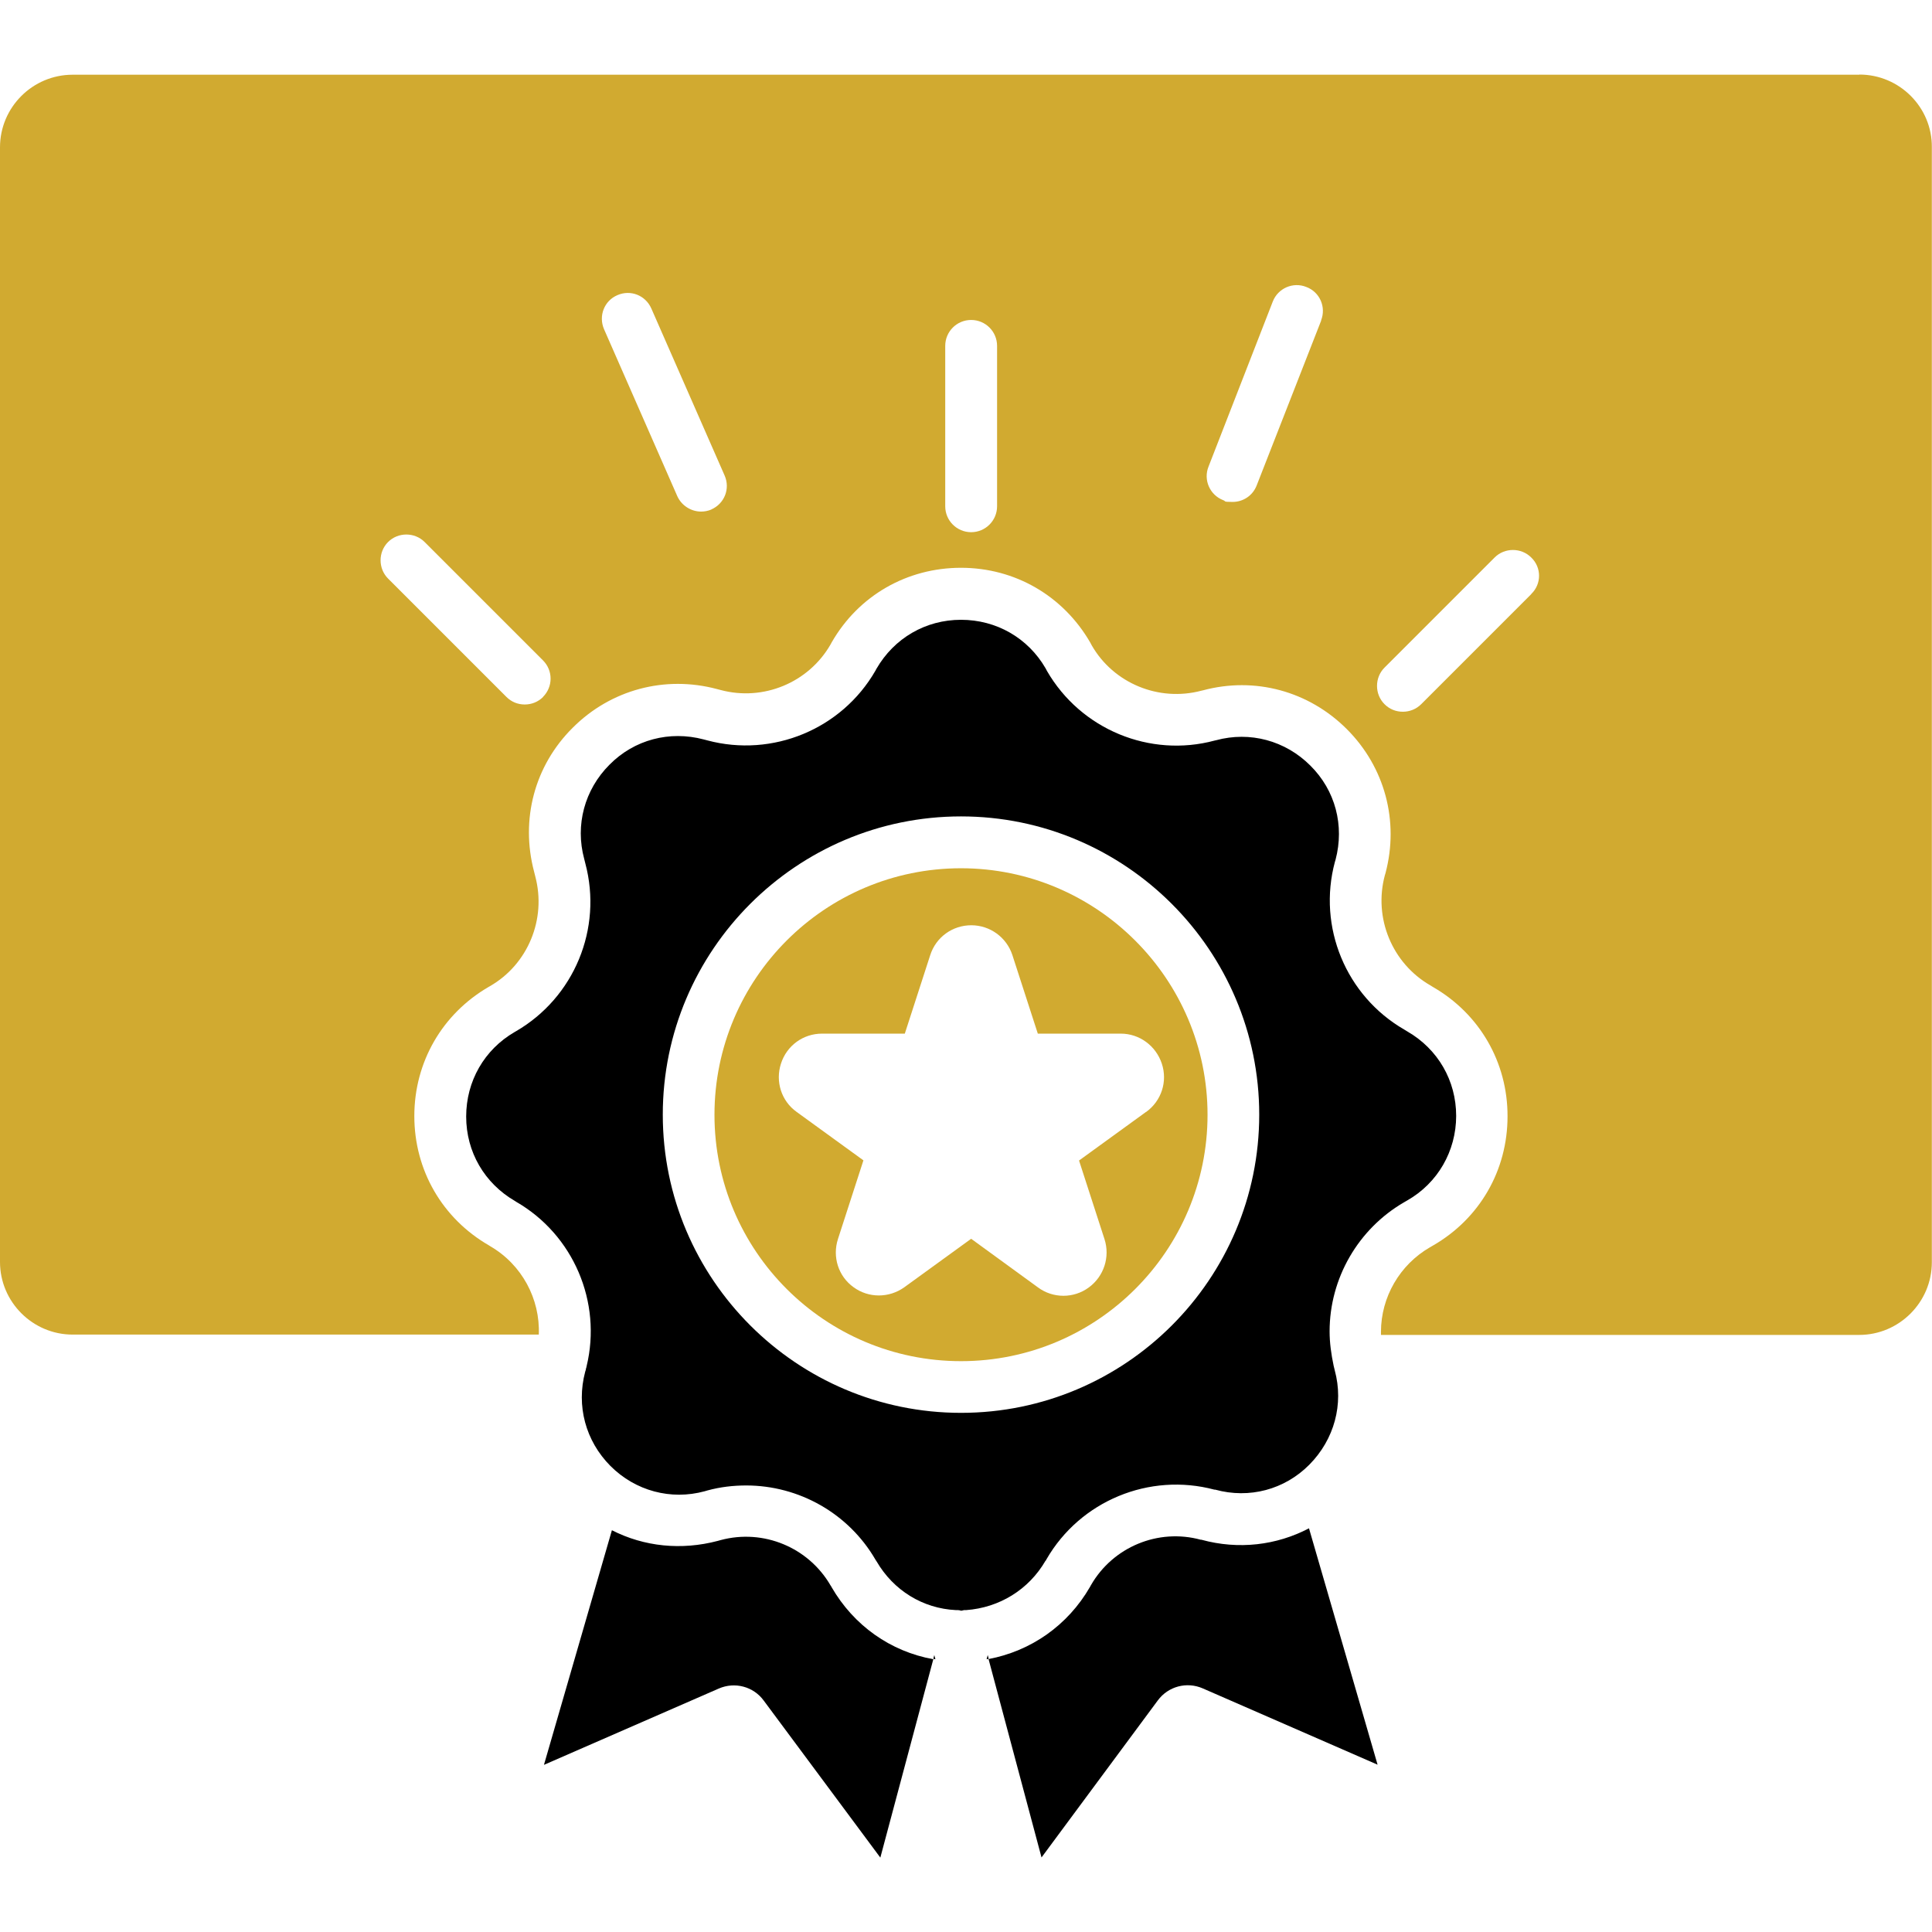
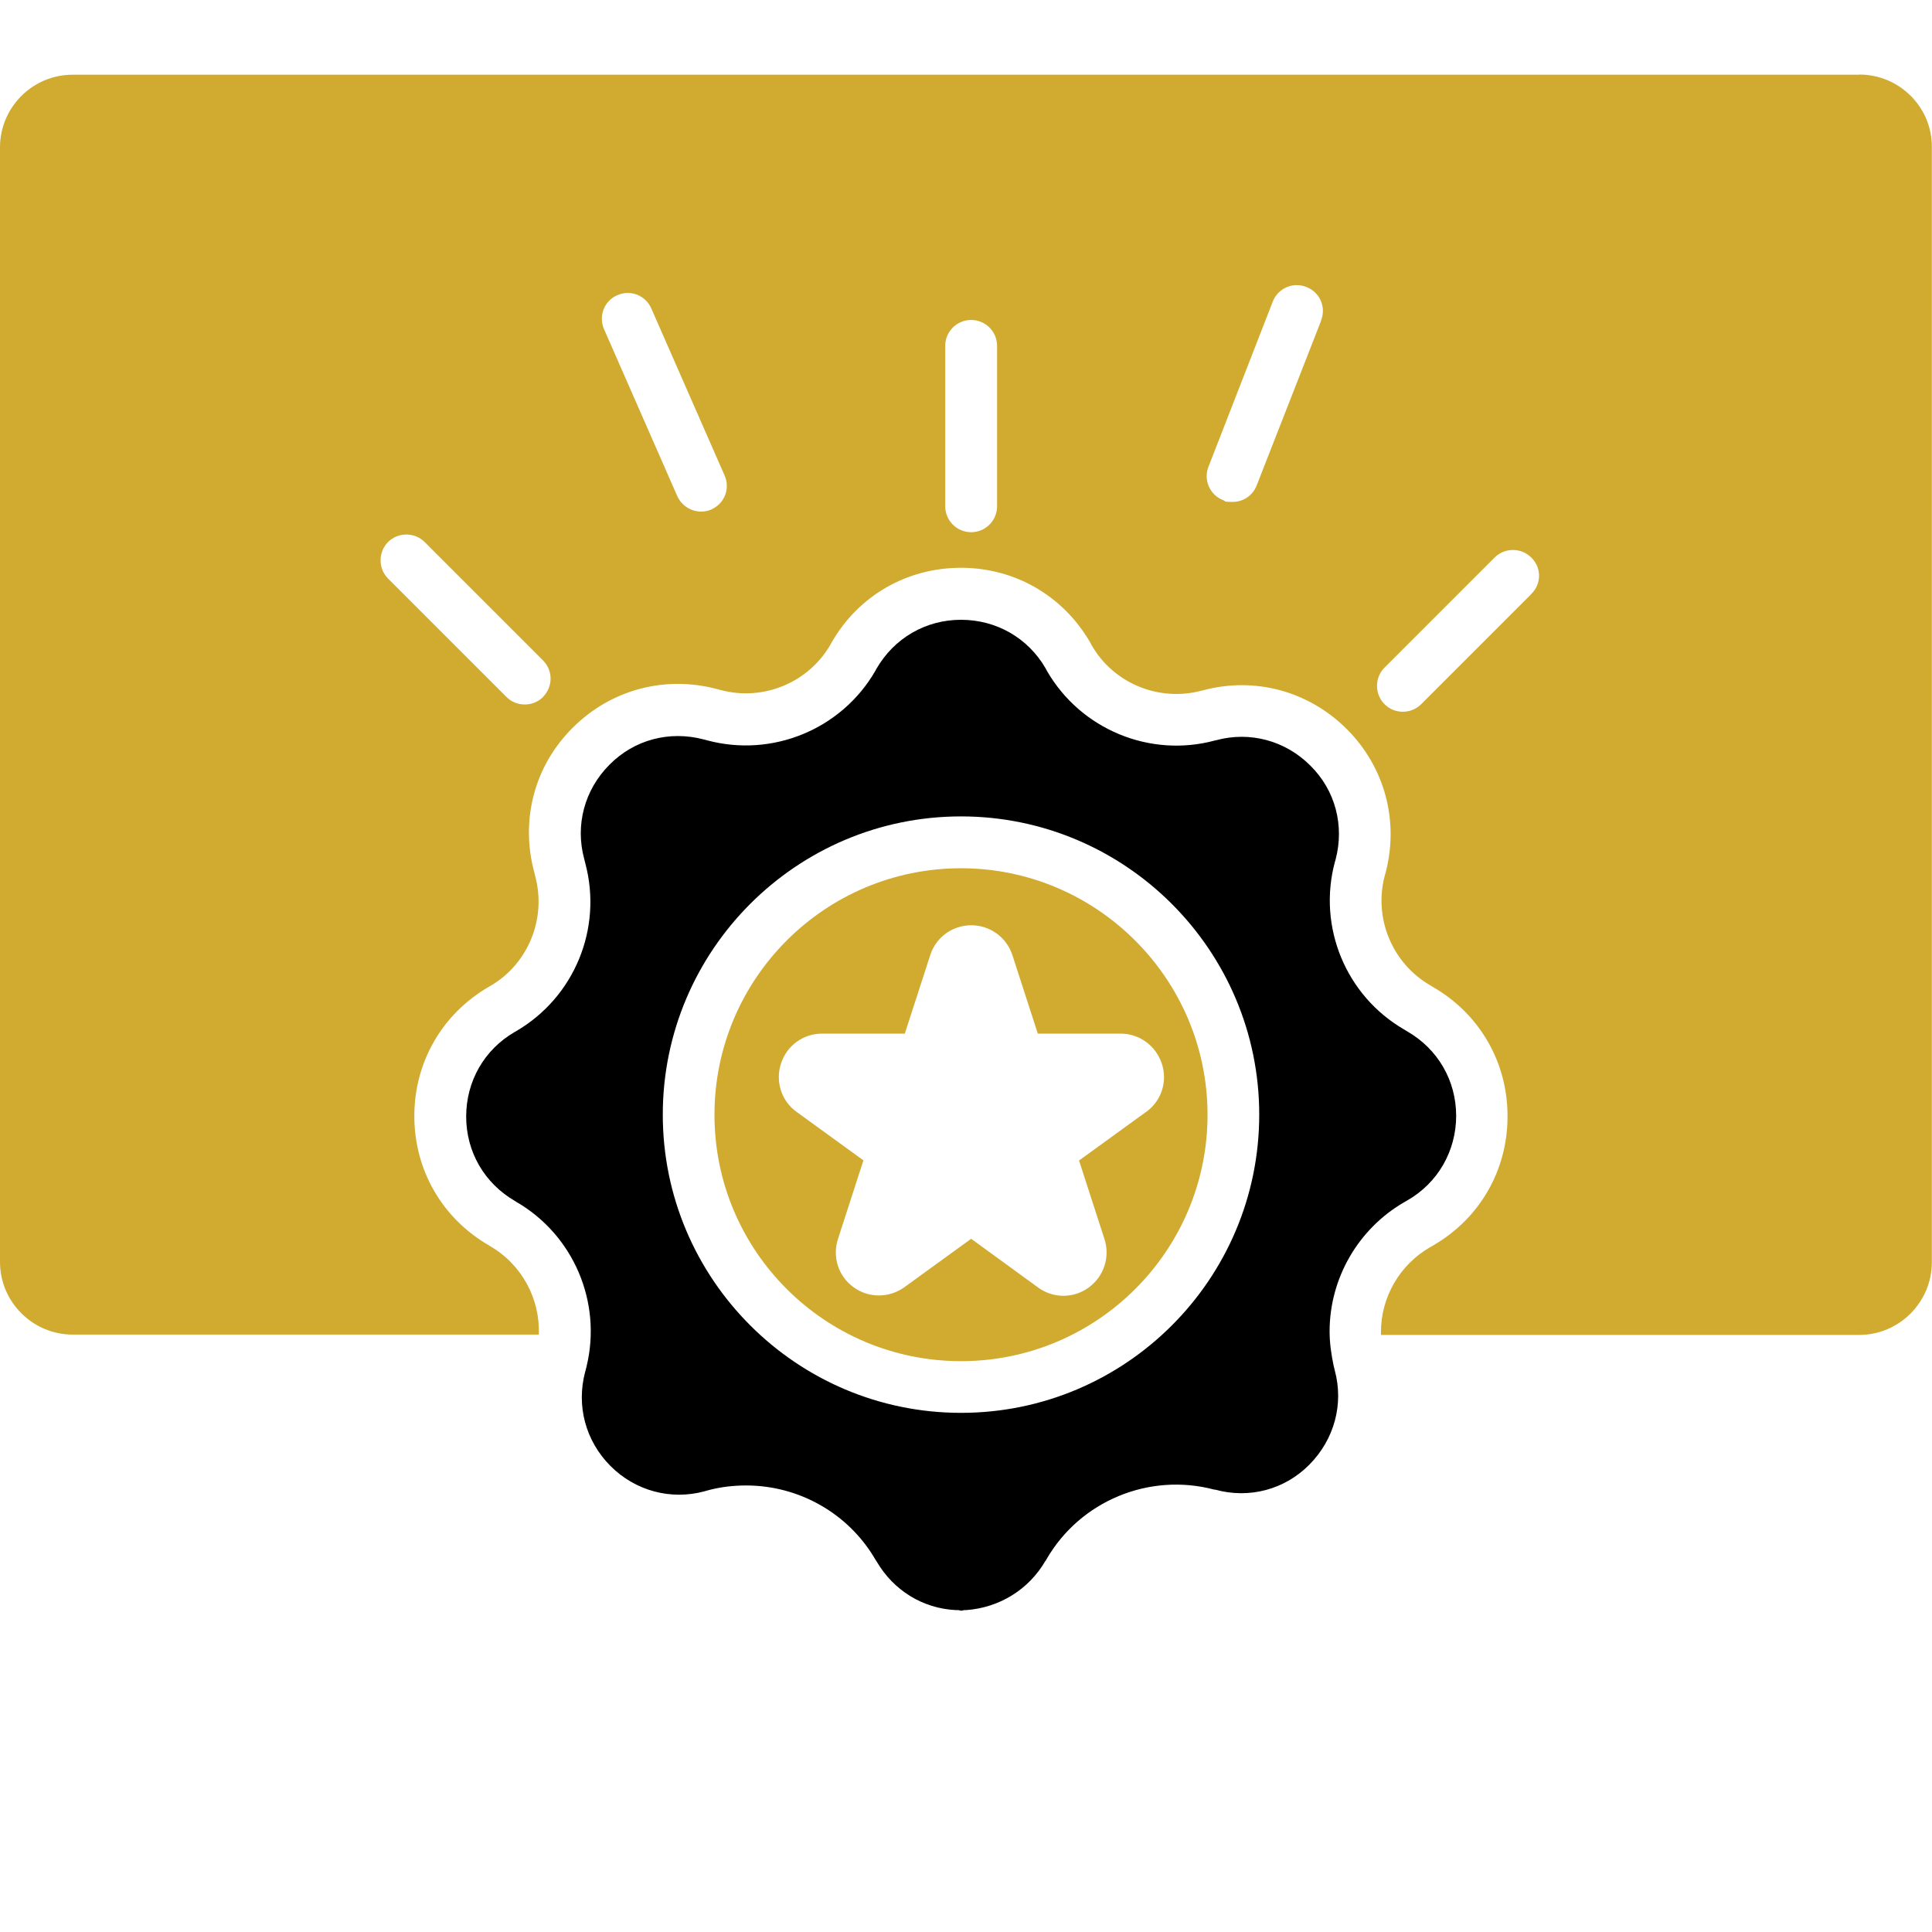
<svg xmlns="http://www.w3.org/2000/svg" id="Ebene_1" version="1.1" viewBox="0 0 1199.8 1199.8">
  <defs>
    <style>
      .st0 {
        fill: #d1aa30;
      }
    </style>
  </defs>
  <path class="st0" d="M596.8,539.2c-84.5,0-153.1,68.6-153.1,153.1s68.6,153,153.1,153,153.1-68.6,153.1-153-68.8-153.1-153.1-153.1ZM711.6,690.6l-41.5,30.1,15.8,48.8c3.6,11.1-.4,23.2-9.7,30-4.7,3.5-10.3,5.2-15.8,5.2s-11.1-1.7-15.8-5.2l-41.5-30.2-41.5,30.1c-9.5,6.8-22.2,6.8-31.5,0-9.5-6.8-13.3-18.9-9.7-30l15.8-48.8-41.5-30.1c-9.5-6.8-13.3-18.9-9.7-30,3.6-11.2,13.8-18.6,25.5-18.6h51.4l15.8-48.8c3.6-11.2,13.9-18.5,25.5-18.5s21.9,7.5,25.5,18.5l15.8,48.8h51.5c11.6,0,21.8,7.5,25.5,18.6s-.2,23.2-9.8,30.1h0Z" />
-   <path d="M516.4,985.5l-.6-.9c-13.7-23.6-41.6-35.3-68.2-28.2l-1.8.5c-22.7,6-45.8,3.6-65.8-6.6l-42.2,145.7,108.6-47.4c9.9-4.3,21.5-1.3,27.9,7.5l72.4,97.5,32.9-123.2c-26.6-4.8-49.4-20.9-63.2-44.8h0Z" />
-   <path d="M579.6,1030.2c.5.1.9.1,1.3.2l-.7-2.6-.6,2.4Z" />
-   <path d="M746.2,956.2h-.5c-26.4-7.2-54.5,4.4-68.2,28.2l-.6,1.1c-13.8,23.9-36.6,39.8-63,44.8l32.9,123.2,72.2-97.5c6.5-8.8,18-11.8,27.9-7.5l108.6,47.4-42.6-146.8c-20.2,10.6-43.8,13.4-66.8,7.1h0Z" />
-   <path d="M612.7,1030.4c.5-.1.9-.1,1.3-.2l-.6-2.4-.7,2.6Z" />
  <path class="st0" d="M1154.8,46.4H45.1C20.3,46.4,0,66.6,0,91.5v692.2c0,24.8,20.3,45.1,45.1,45.1h289.5c.9-22.1-10.5-43.5-30.2-54.9l-.6-.4c-29.2-16.8-46.5-46.9-46.5-80.4s17.3-63.5,46.3-80.3l.7-.4c23.5-13.5,35.2-41.6,28.1-68.2l-.7-2.8c-8.6-32.4.2-65.9,24-89.5,23.6-23.6,57.2-32.6,89.5-24l2.3.6c26.5,7.1,54.6-4.5,68.3-28.3l.7-1.3c16.7-29.1,46.8-46.3,80.3-46.3s63.5,17.4,80.3,46.5l.9,1.7c13.5,23.5,41.6,35.2,68.2,28.1l.9-.2c32.1-8.6,65.6.4,89.3,24.1,23.6,23.6,32.6,57.1,24,89.5l-.4,1.3c-7.1,26.5,4.5,54.6,28.2,68.3l1.8,1.1c28.9,16.7,46.3,46.8,46.2,80.3,0,33.5-17.3,63.5-46.3,80.2l-1.9,1.1c-18.7,10.8-30.4,30.9-30.4,52.5v1.9h297c24.8,0,45.1-20.3,45.1-45.1V91.4c.2-24.8-20.1-45.1-45-45.1h0ZM337.3,432.8c-3.1,3.1-7.2,4.7-11.4,4.7s-8.2-1.5-11.4-4.7l-73.5-73.5c-6.2-6.2-6.2-16.5,0-22.7s16.5-6.2,22.7,0l73.5,73.5c6.3,6.3,6.3,16.4,0,22.7h0ZM441.8,316.4c-2.1.9-4.3,1.3-6.4,1.3-6.1,0-12.1-3.6-14.8-9.6l-45.5-103.7c-3.5-8.2.1-17.6,8.3-21.1,8.2-3.6,17.5.1,21.1,8.3l45.5,103.7c3.6,8.2-.1,17.5-8.3,21.1ZM619.2,314.4c0,8.9-7.2,16.1-16.1,16.1s-16.1-7.2-16.1-16.1v-99.6c0-8.9,7.2-16.1,16.1-16.1s16.1,7.2,16.1,16.1v99.6ZM820.5,199l-40.1,102.5c-2.5,6.4-8.5,10.2-14.9,10.2s-3.9-.4-5.9-1.1c-8.3-3.2-12.4-12.6-9.1-20.8l39.9-102.5c3.2-8.3,12.6-12.4,20.8-9.1,8.4,3.1,12.5,12.5,9.2,20.8h0ZM951,368.9l-68.4,68.4c-3.1,3.1-7.2,4.7-11.4,4.7s-8.2-1.5-11.4-4.7c-6.2-6.2-6.2-16.5,0-22.7l68.4-68.4c6.2-6.2,16.5-6.2,22.7,0,6.5,6.2,6.5,16.5,0,22.7h0Z" />
  <path d="M649.3,969.4l.6-1.1c20.9-36.2,63.8-54,104.3-43.2h.5c21.1,5.8,43.1,0,58.5-15.6s21.4-37.5,15.7-58.5c-.2-.9-.5-1.9-.7-2.9h0c-1.5-7.1-2.5-14.2-2.5-21.3,0-33,17.8-63.7,46.3-80.2l1.9-1.1c9.5-5.4,17.1-13.1,22.3-22.1,5.2-9,8.1-19.5,8.1-30.4,0-21.9-11.3-41.5-30.4-52.5l-1.8-1.1c-36.2-20.9-54-63.7-43.1-104.2l.4-1.3c5.6-21.2-.1-43.1-15.7-58.5-15.5-15.5-37.5-21.4-58.5-15.7l-.9.2c-40.2,10.8-83.1-6.9-104.1-43.2l-.9-1.7c-10.9-18.8-30.5-30.1-52.5-30.1s-41.5,11.4-52.5,30.4l-.7,1.3c-20.9,36.2-63.8,54-104.3,43.2l-2.3-.6c-21.2-5.6-43.1.1-58.5,15.7-15.5,15.5-21.4,37.5-15.7,58.5l.7,2.8c10.8,40.5-6.9,83.3-43.2,104.3l-.7.4c-18.8,10.9-30.1,30.5-30.1,52.5s11.4,41.5,30.4,52.5l.6.4c35.6,20.5,53.4,62.3,43.8,102.1-.1.5-.2,1.1-.4,1.5,0,.2-.1.5-.1.7l-.4,1.3c-5.6,21.1.2,42.9,15.7,58.5,15.5,15.5,37.5,21.4,58.5,15.7l1.7-.5c8.1-2.2,16.1-3.1,24.1-3.1,32.6,0,63.6,17.2,80.4,46.3l.6.9c10.5,18,28.7,29.2,49.2,30.2h1.3c.7.1,1.3.1,1.9.4.6-.1,1.3-.2,1.9-.4h1.3c20.6-1.5,38.9-12.7,49.3-30.7h0ZM596.8,877.4c-102.1,0-185.2-83.1-185.2-185.2s83.1-185.2,185.2-185.2,185.2,83.1,185.2,185.2c0,102.2-83,185.2-185.2,185.2h0Z" />
</svg>